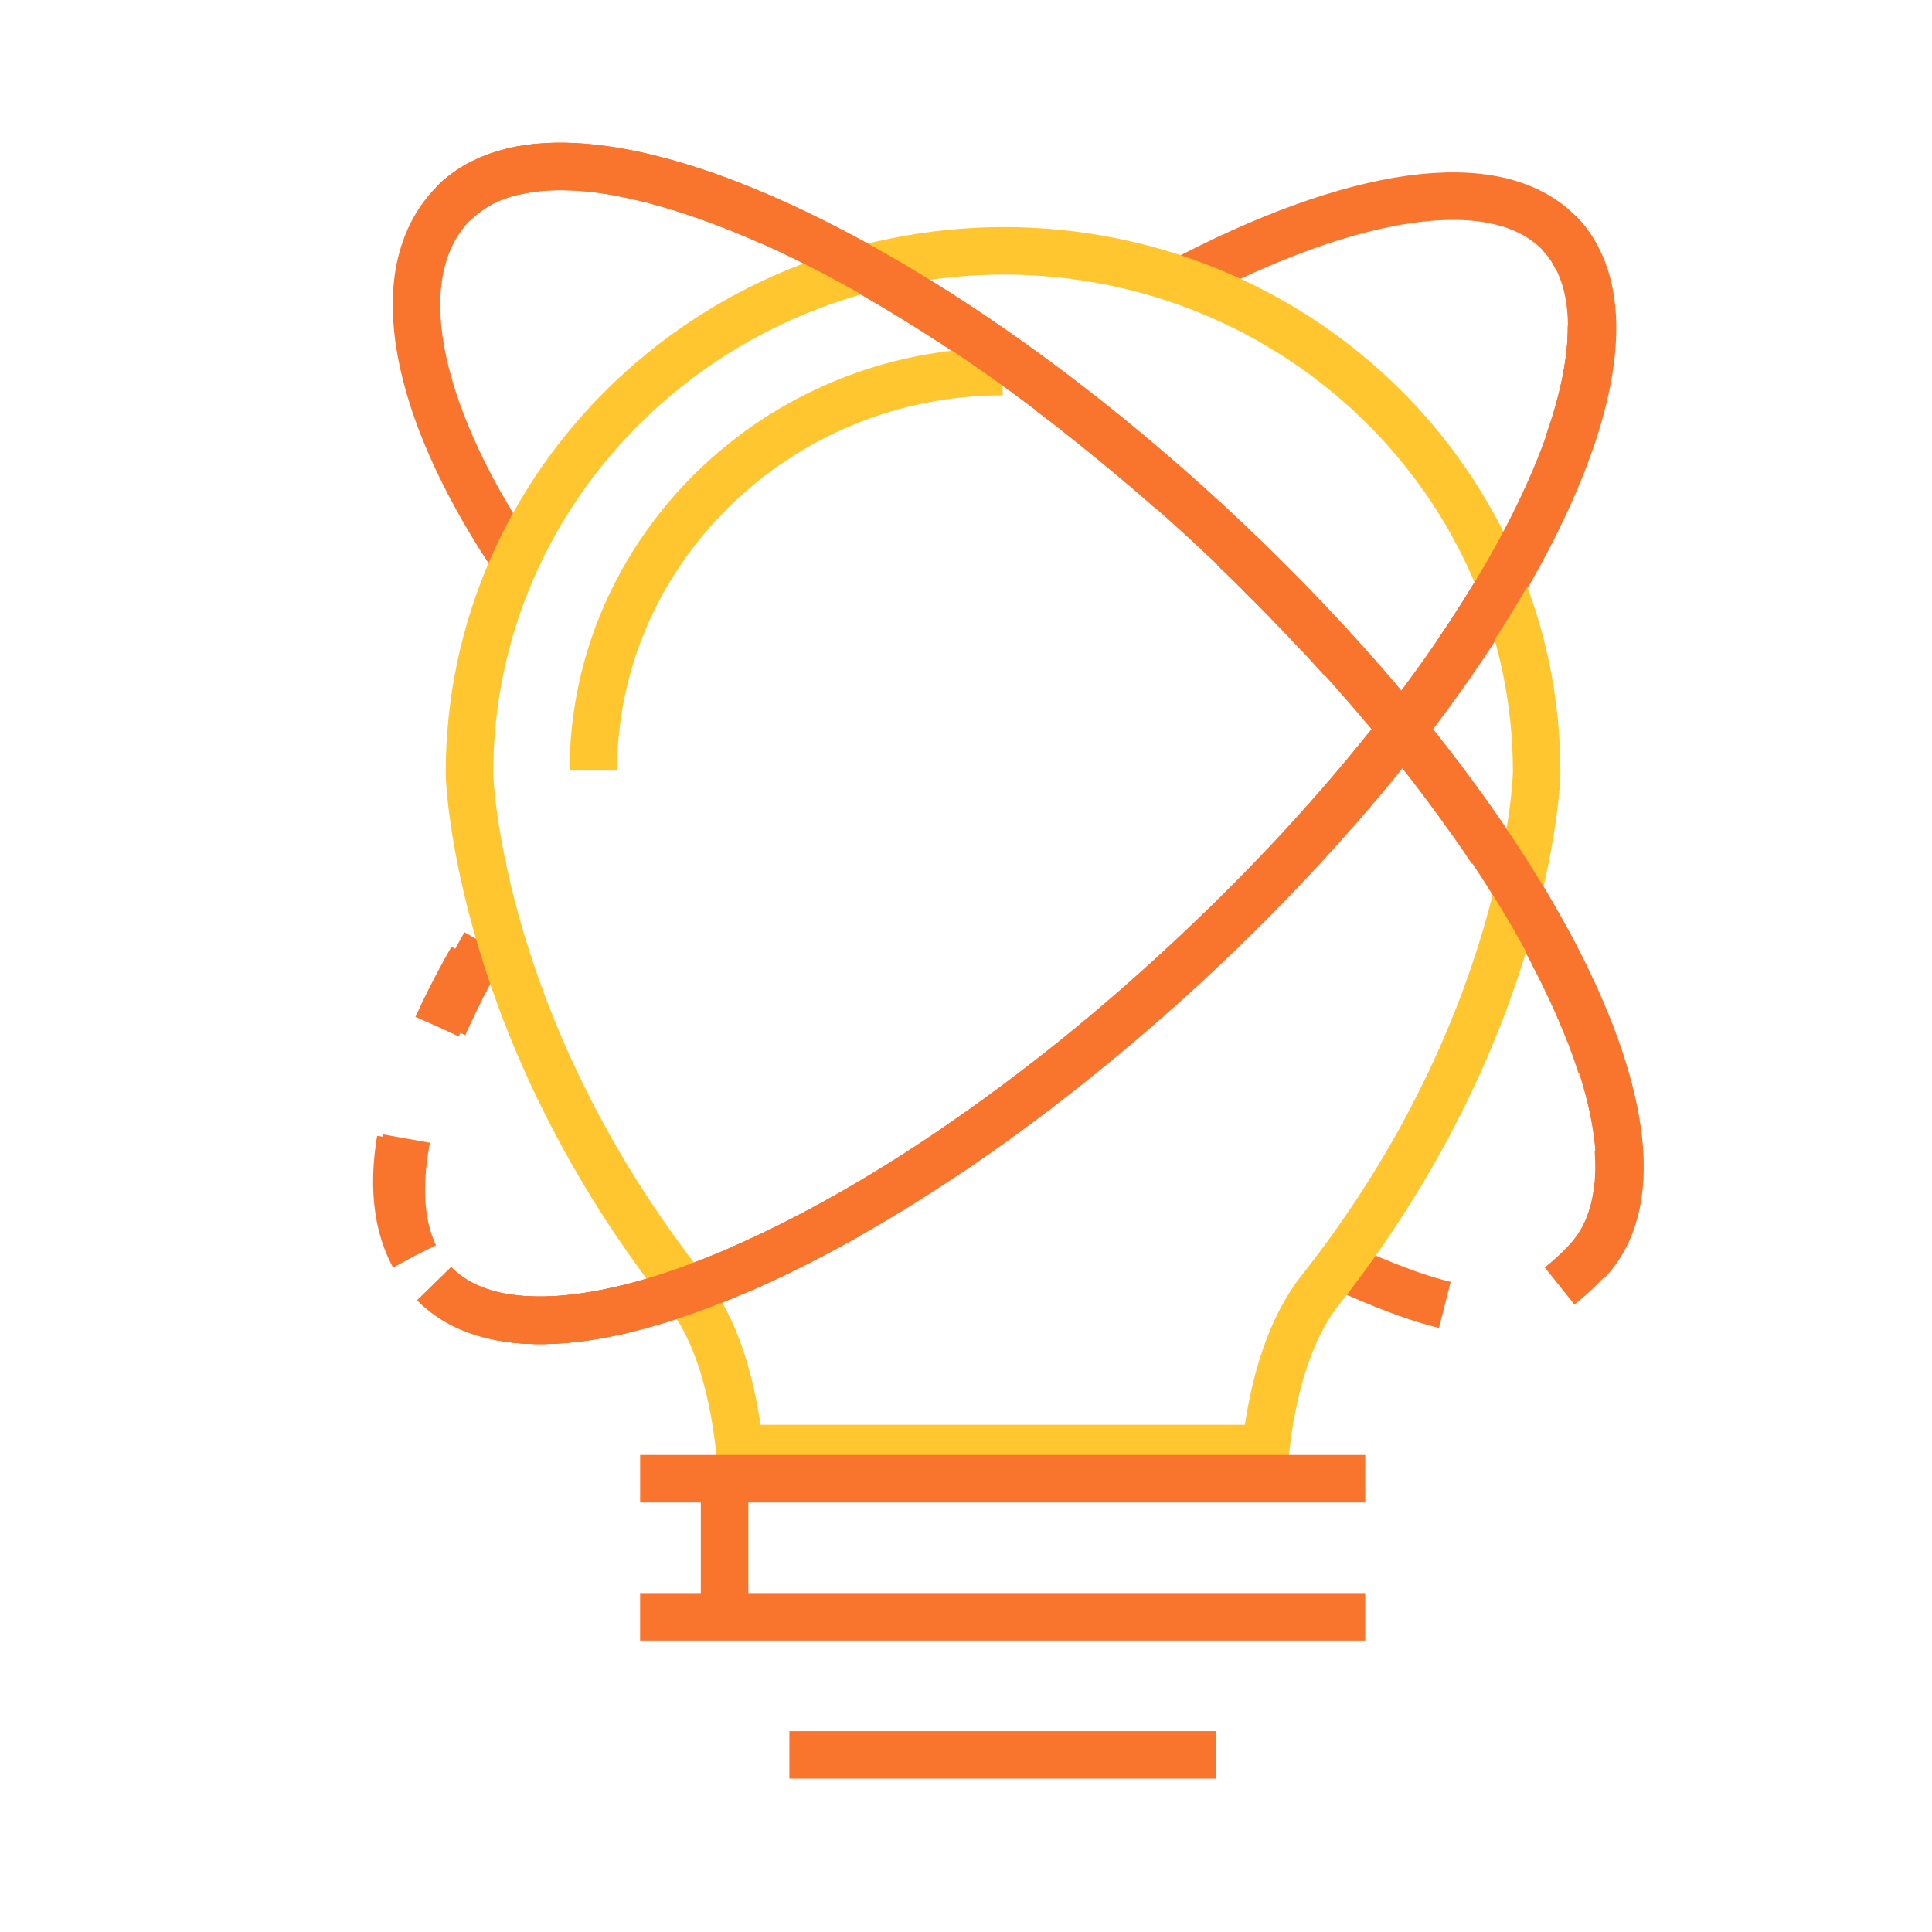
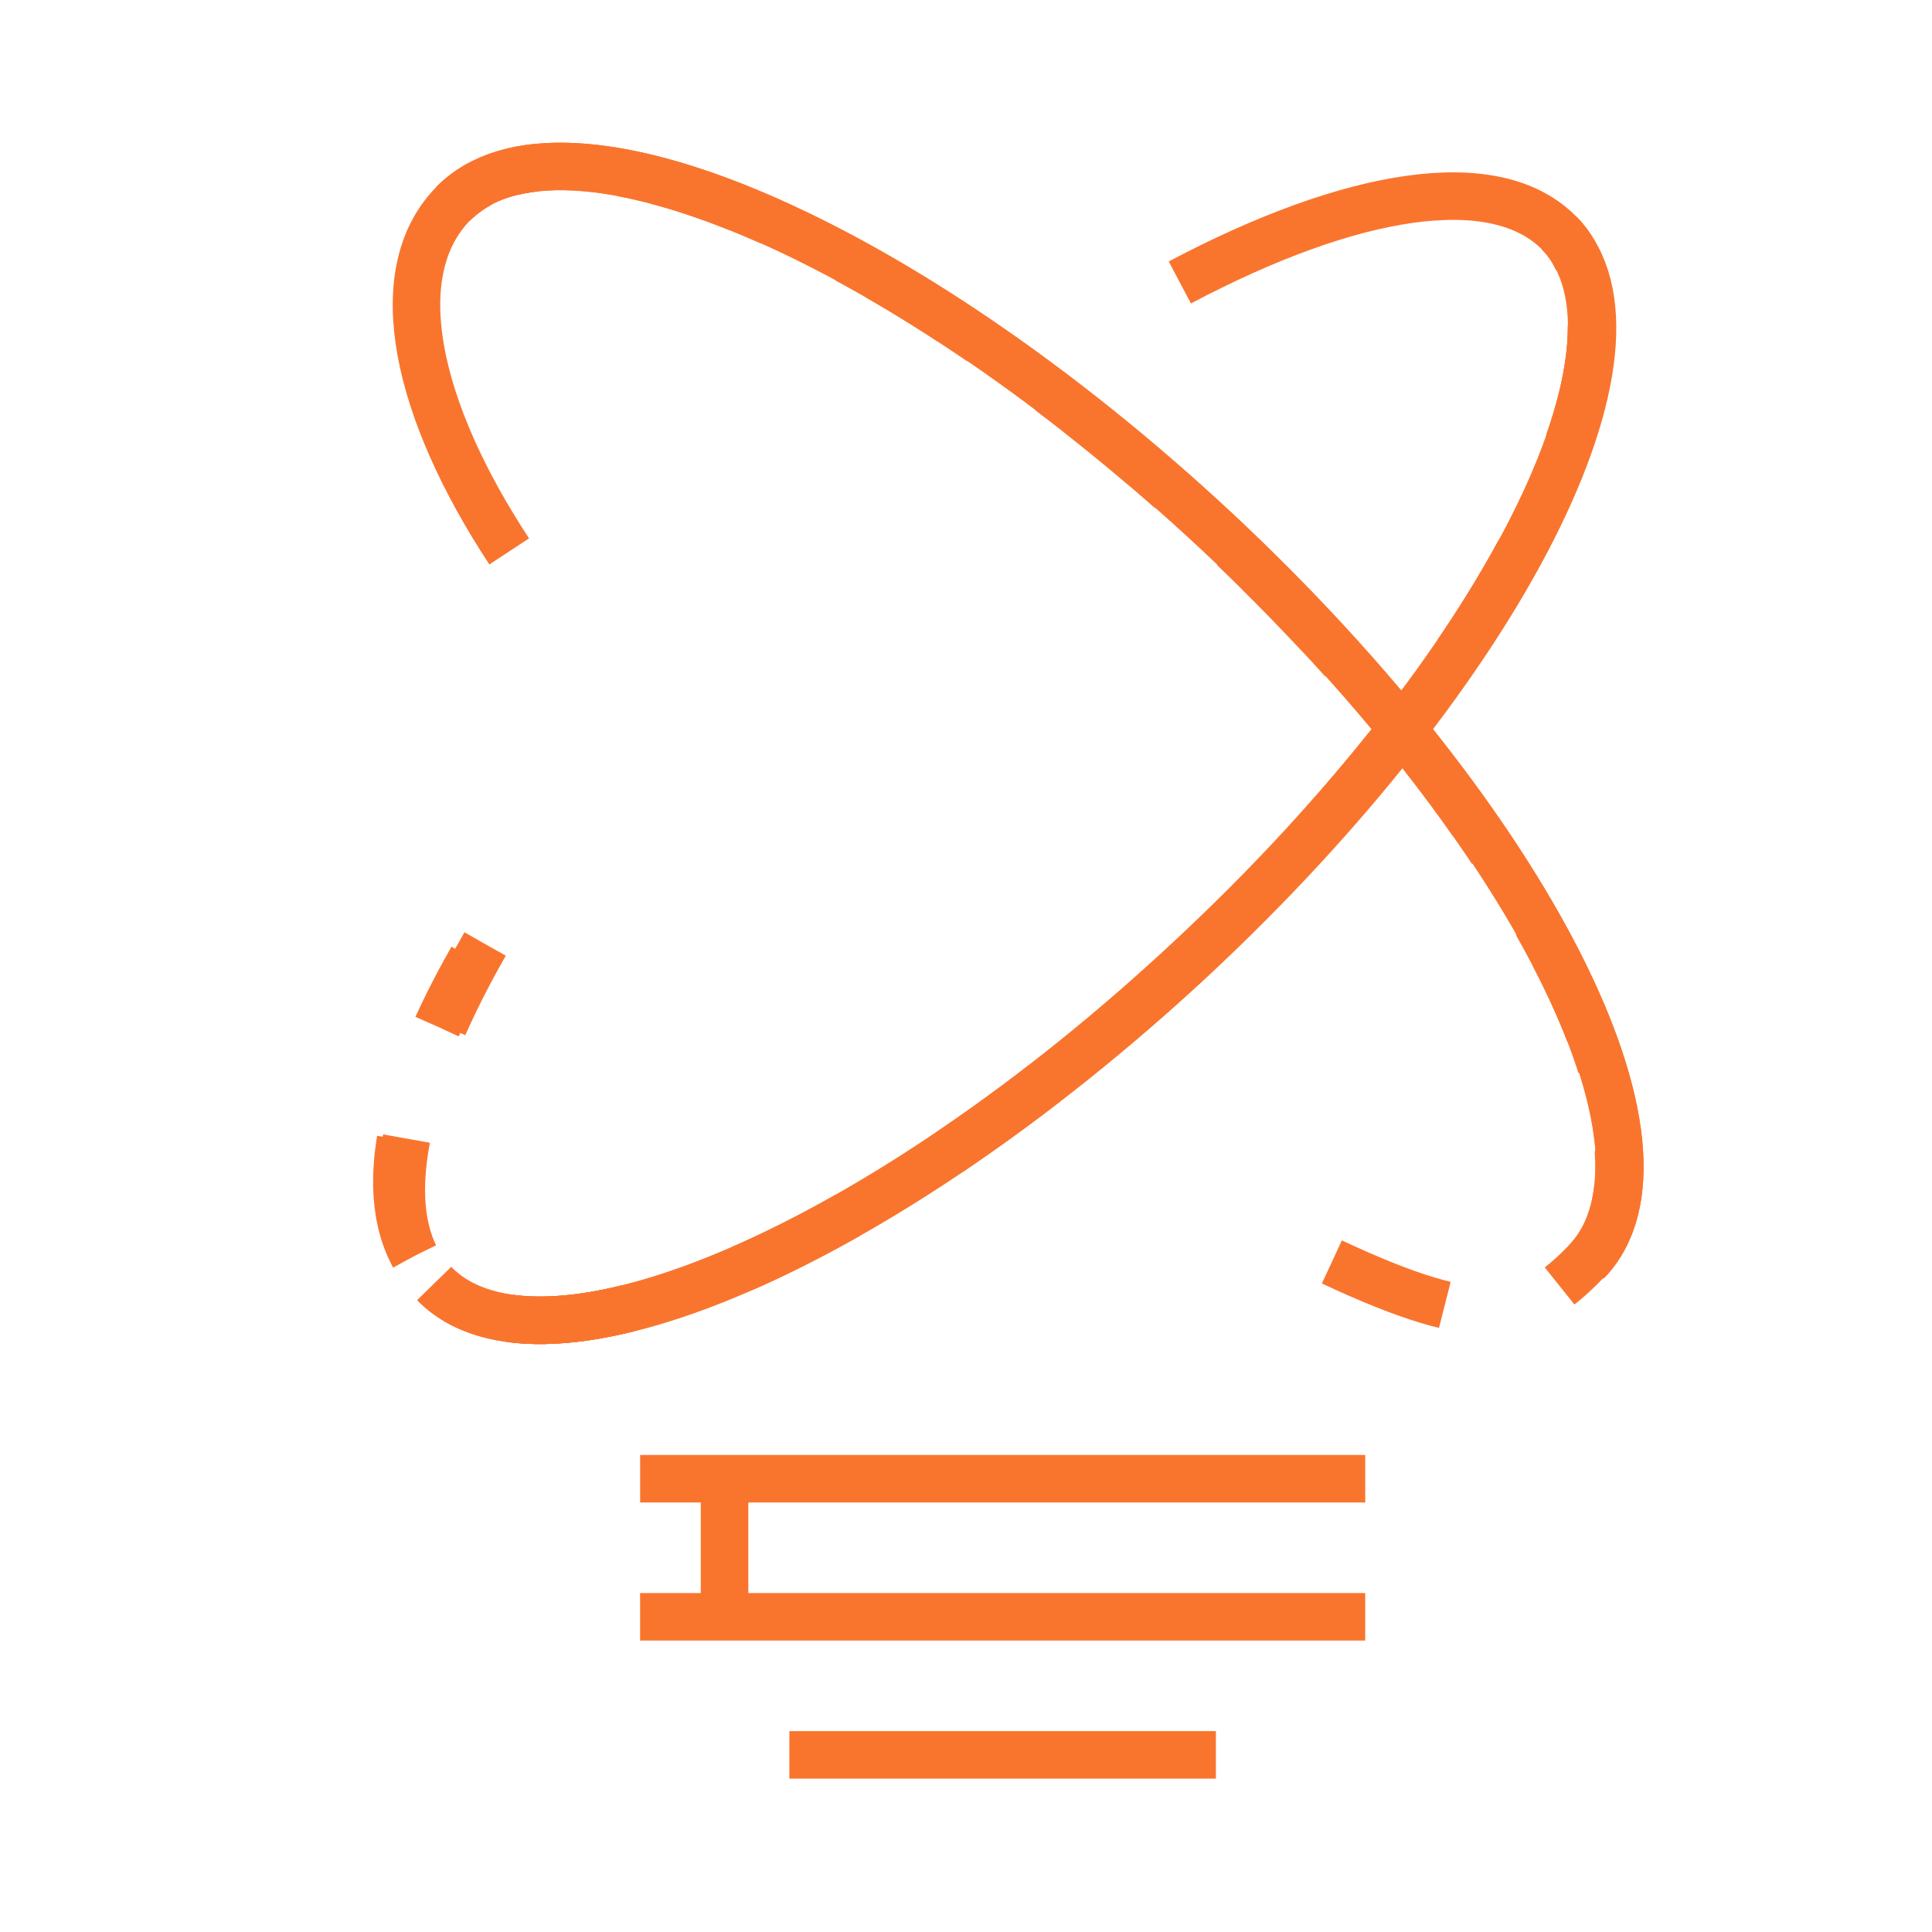
<svg xmlns="http://www.w3.org/2000/svg" width="61" height="61" viewBox="0 0 61 61" fill="none">
  <path d="M50.097 39.844C53.516 36.32 48.284 26.003 38.417 16.776C28.524 7.55 17.75 2.911 14.306 6.434C12.156 8.64 13.152 12.963 16.077 17.41" stroke="#F9752E" stroke-width="1.5" stroke-miterlimit="10" />
  <path d="M37.251 8.918C42.664 6.054 47.222 5.294 49.242 7.372C52.635 10.87 47.455 21.111 37.64 30.262C27.799 39.413 17.103 44.001 13.71 40.528" stroke="#F9752E" stroke-width="1.5" stroke-miterlimit="10" />
  <path d="M49.216 7.347C49.475 7.6 49.657 7.879 49.812 8.209" stroke="#F9752E" stroke-width="1.5" />
  <path d="M50.252 10.287C50.278 15.002 45.409 22.987 37.614 30.262C27.799 39.413 17.103 44.001 13.71 40.528C11.82 38.602 12.597 34.571 15.316 29.806" stroke="#F9752E" stroke-width="1.5" stroke-dasharray="3.77 3.77" />
  <path d="M49.216 7.347C49.475 7.6 49.657 7.879 49.812 8.209" stroke="#F9752E" stroke-width="1.5" />
  <path d="M50.252 10.287C50.278 15.002 45.409 22.987 37.614 30.262C27.799 39.413 17.103 44.001 13.71 40.528C11.82 38.602 12.187 35.028 14.906 30.262" stroke="#F9752E" stroke-width="1.5" stroke-dasharray="3.77 3.77" />
  <path d="M42.053 39.844C46.819 42.074 48.258 41.719 50.071 39.844C53.489 36.32 48.258 26.003 38.391 16.776C29.922 8.868 20.78 4.33 16.196 5.42" stroke="#F9752E" stroke-width="1.5" stroke-dasharray="3.82 3.82" />
  <path d="M15.16 5.8C14.85 5.978 14.565 6.181 14.306 6.434" stroke="#F9752E" stroke-width="1.5" />
  <path d="M50.071 39.844C53.489 36.32 48.258 26.003 38.391 16.776C29.922 8.868 20.78 4.33 16.196 5.42" stroke="#F9752E" stroke-width="1.5" stroke-dasharray="3.82 3.82" />
  <path d="M15.16 5.8C14.85 5.978 14.565 6.181 14.306 6.434" stroke="#F9752E" stroke-width="1.5" />
-   <path d="M41.636 40.797L41.632 40.803L41.627 40.809C40.581 42.182 40.145 44.137 39.962 45.735H23.353C23.176 44.157 22.76 42.183 21.71 40.829L21.71 40.829L21.705 40.823C15.207 32.624 14.823 24.844 14.823 24.406C14.823 15.331 22.343 7.944 31.684 7.919C40.997 7.92 48.518 15.305 48.518 24.381C48.518 24.818 48.134 32.599 41.636 40.797Z" stroke="#FFC630" stroke-width="1.5" />
-   <path d="M18.734 24.33C18.734 17.41 24.535 11.732 31.657 11.732" stroke="#FFC630" stroke-width="1.5" />
  <path d="M20.211 46.688H43.105" stroke="#F9752E" stroke-width="1.5" stroke-linejoin="bevel" />
  <path d="M20.21 51.048H43.104" stroke="#F9752E" stroke-width="1.5" stroke-linejoin="bevel" />
  <path d="M24.923 55.408H38.39" stroke="#F9752E" stroke-width="1.5" stroke-linejoin="bevel" />
  <path d="M22.877 51.504V46.941" stroke="#F9752E" stroke-width="1.5" stroke-linejoin="bevel" />
  <path d="M49.216 7.347C52.609 10.845 47.429 21.086 37.614 30.237C27.799 39.413 17.103 44.001 13.71 40.528" stroke="#F9752E" stroke-width="1.5" stroke-miterlimit="10" />
  <path d="M50.097 39.844C53.516 36.32 48.284 26.003 38.417 16.776C28.524 7.55 17.751 2.911 14.306 6.434" stroke="#F9752E" stroke-width="1.5" stroke-miterlimit="10" />
</svg>